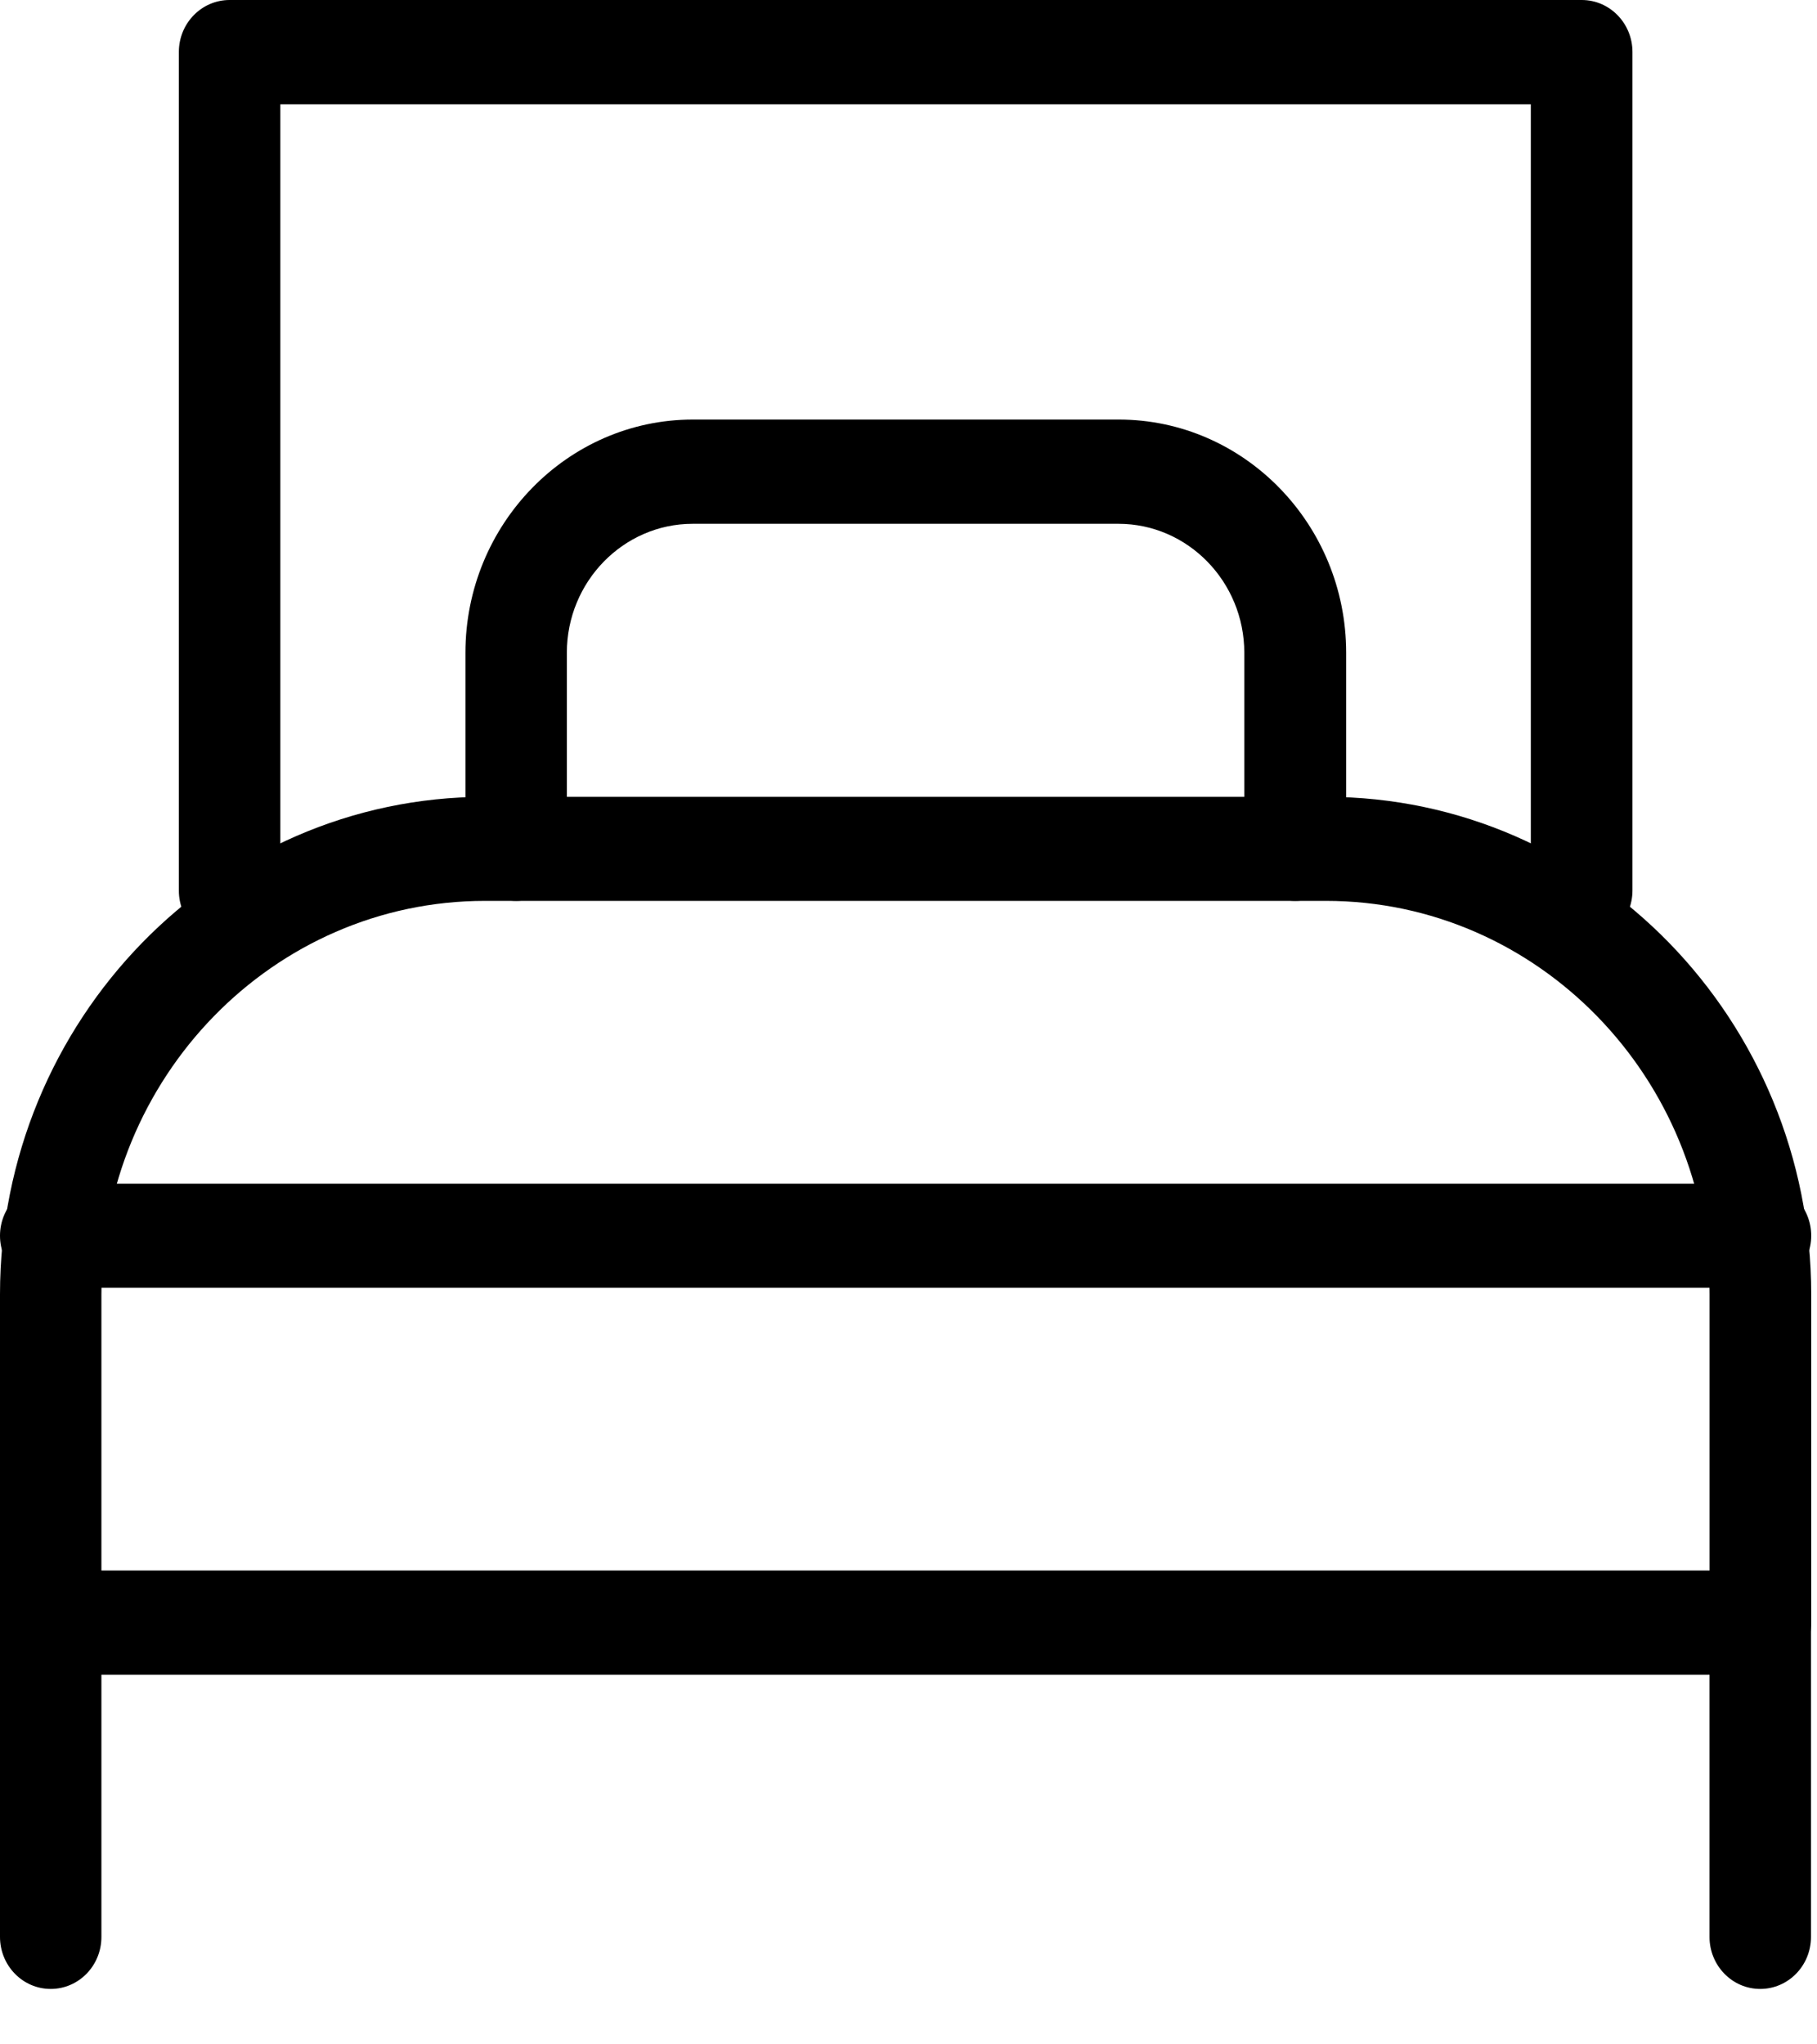
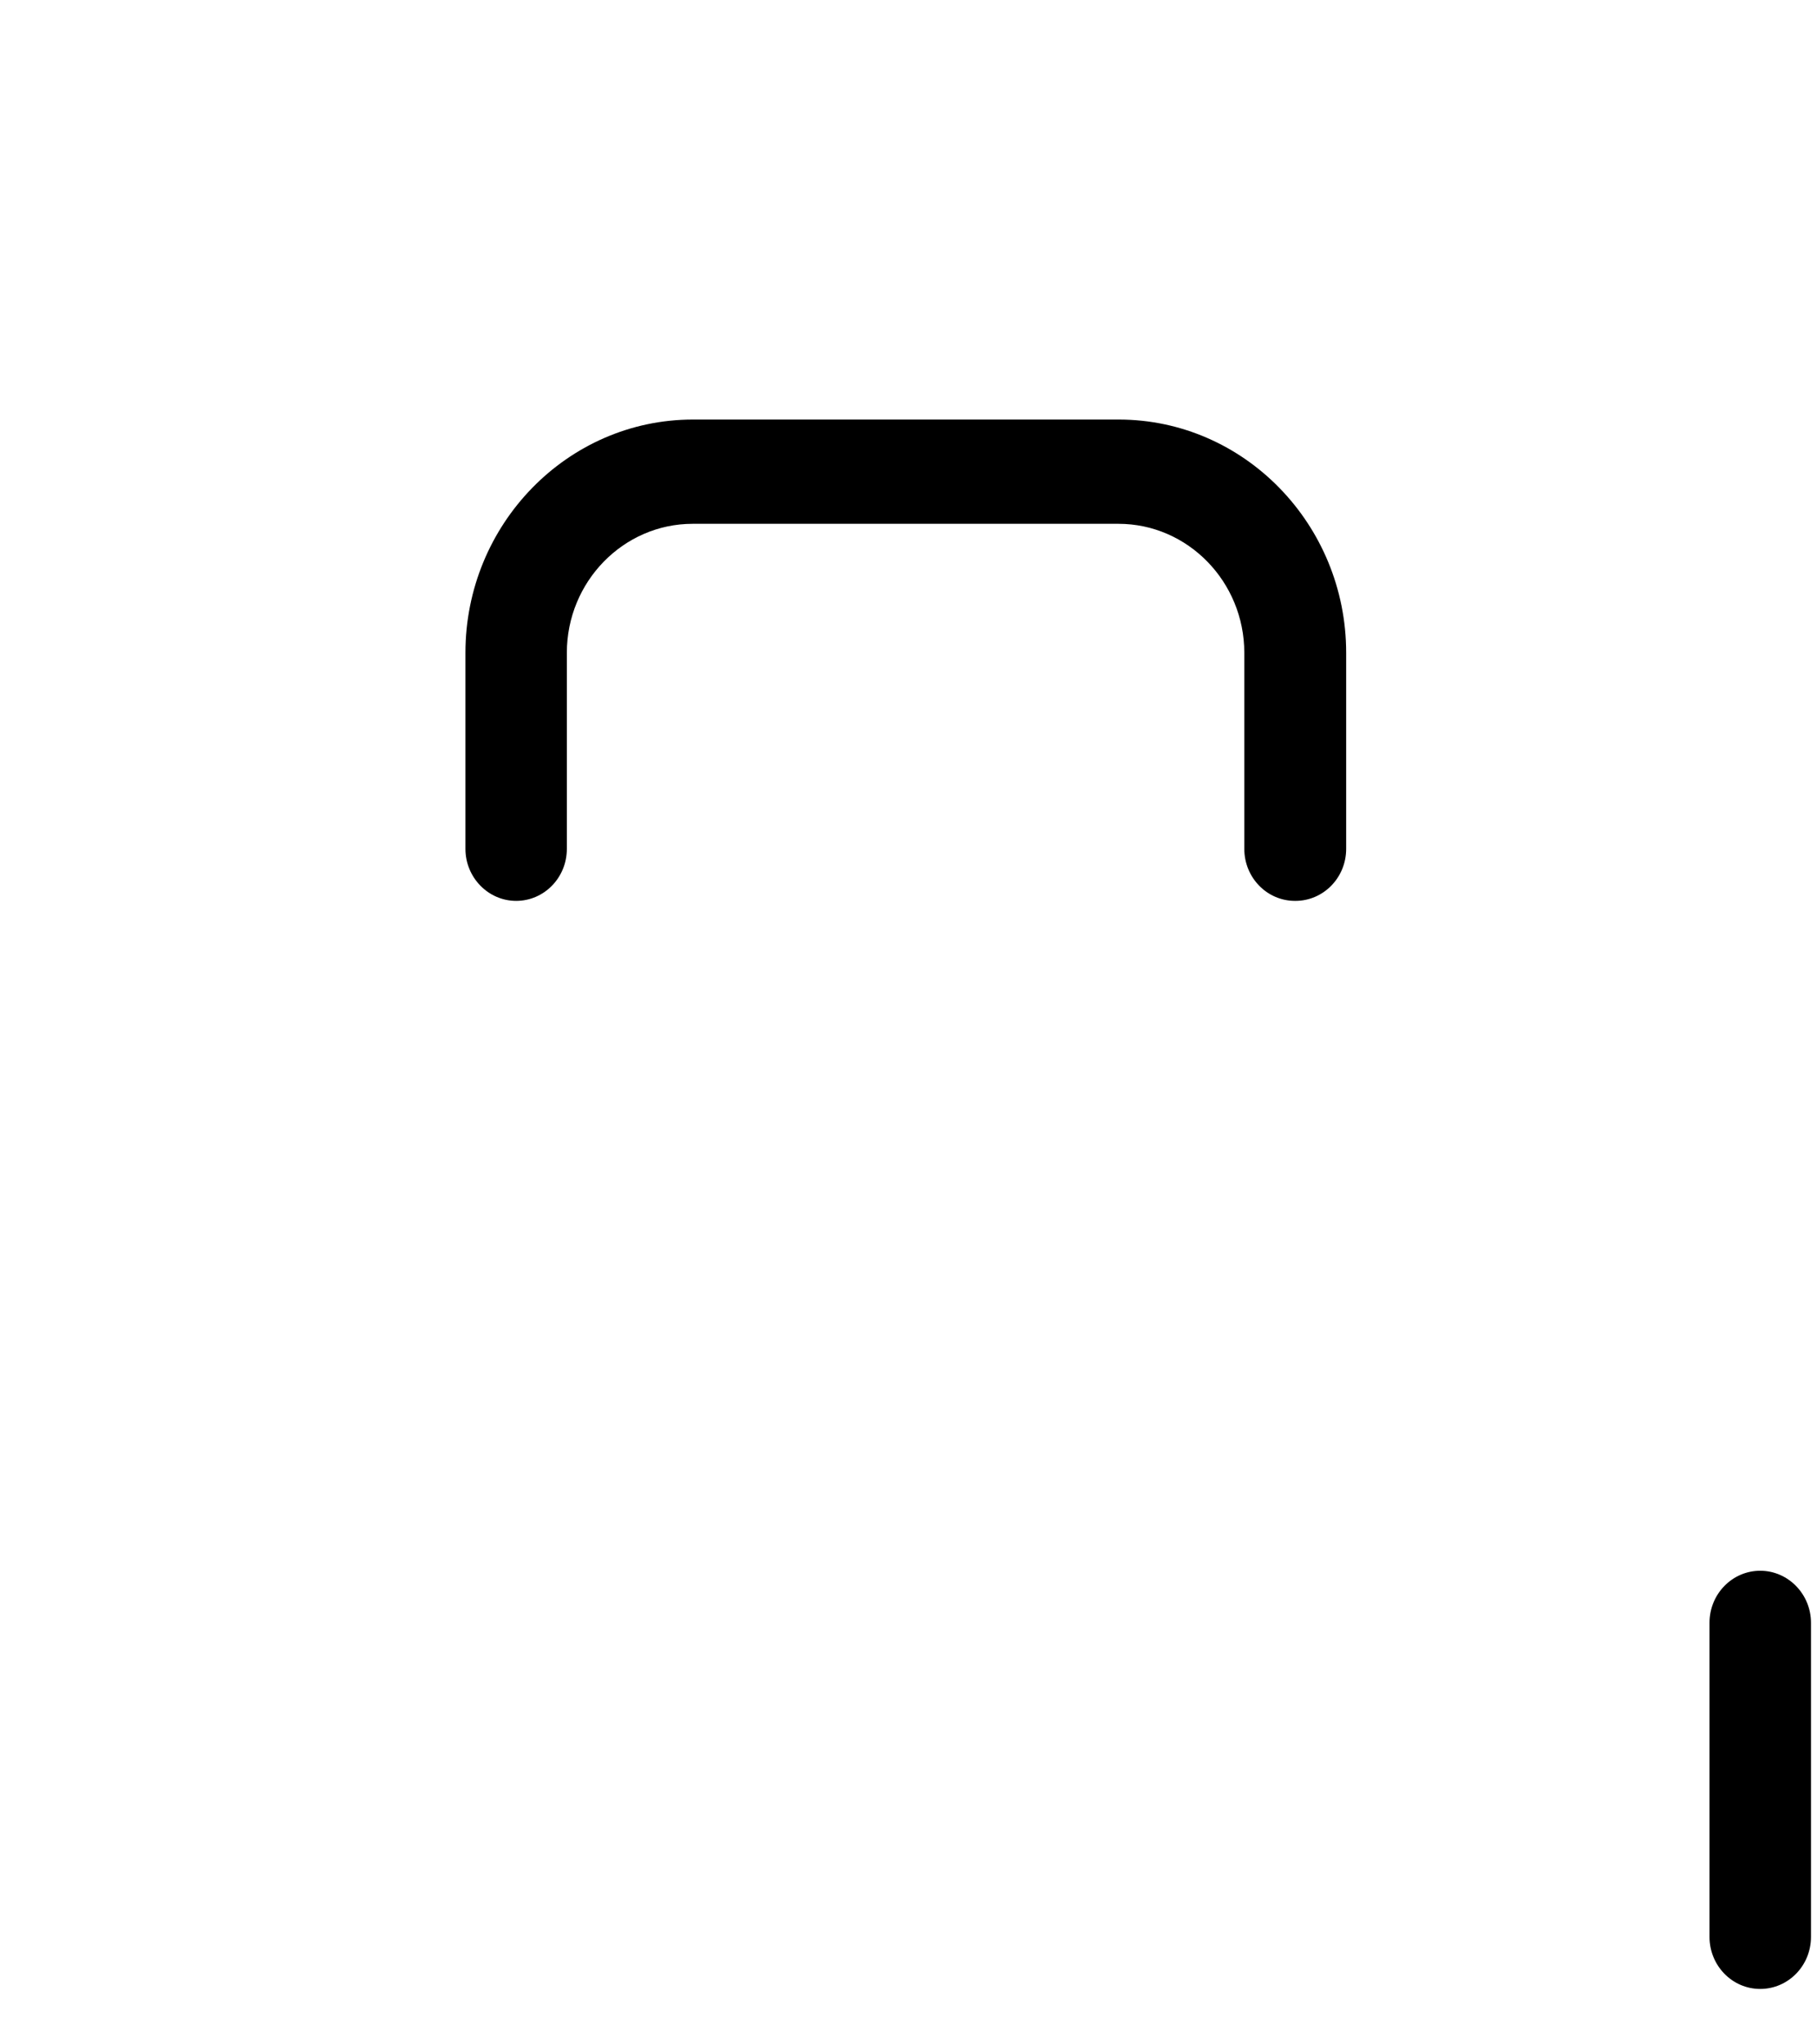
<svg xmlns="http://www.w3.org/2000/svg" width="32" height="36" viewBox="0 0 32 36" fill="none">
-   <path d="M31.001 29.492H0.893C0.398 29.492 0 29.08 0 28.576V22.792C0 17.96 3.834 14.032 8.541 14.032H23.357C28.068 14.032 31.898 17.964 31.898 22.792V28.576C31.898 29.084 31.496 29.492 31.005 29.492H31.001ZM1.786 27.656H30.108V22.792C30.108 18.972 27.078 15.864 23.353 15.864H8.541C4.816 15.864 1.786 18.972 1.786 22.792V27.656Z" fill="black" />
-   <path d="M27.853 16.6C27.358 16.6 26.96 16.188 26.96 15.684V1.836H4.937V15.684C4.937 16.192 4.535 16.6 4.043 16.6C3.552 16.6 3.15 16.188 3.15 15.684V0.916C3.15 0.408 3.552 0 4.043 0H27.857C28.352 0 28.75 0.412 28.75 0.916V15.68C28.75 16.188 28.348 16.596 27.857 16.596L27.853 16.6Z" fill="black" />
  <path d="M31 35.024C30.505 35.024 30.107 34.612 30.107 34.108V28.576C30.107 28.068 30.509 27.66 31 27.66C31.492 27.66 31.894 28.072 31.894 28.576V34.108C31.894 34.616 31.492 35.024 31 35.024Z" fill="black" />
-   <path d="M0.893 35.024C0.398 35.024 0 34.612 0 34.108V28.576C0 28.068 0.402 27.66 0.893 27.66C1.385 27.66 1.786 28.072 1.786 28.576V34.108C1.786 34.616 1.385 35.024 0.893 35.024Z" fill="black" />
  <path d="M22.807 15.864C22.311 15.864 21.914 15.452 21.914 14.948V11.496C21.914 10.244 20.919 9.224 19.698 9.224H12.199C10.978 9.224 9.983 10.244 9.983 11.496V14.948C9.983 15.456 9.582 15.864 9.09 15.864C8.599 15.864 8.197 15.452 8.197 14.948V11.496C8.197 9.232 9.995 7.388 12.203 7.388H19.702C21.91 7.388 23.708 9.232 23.708 11.496V14.948C23.708 15.456 23.306 15.864 22.814 15.864H22.807Z" fill="black" />
-   <path d="M31.001 22.676H0.893C0.398 22.676 0 22.264 0 21.76C0 21.256 0.402 20.844 0.893 20.844H31.005C31.5 20.844 31.898 21.256 31.898 21.76C31.898 22.264 31.496 22.676 31.005 22.676H31.001Z" fill="black" />
</svg>